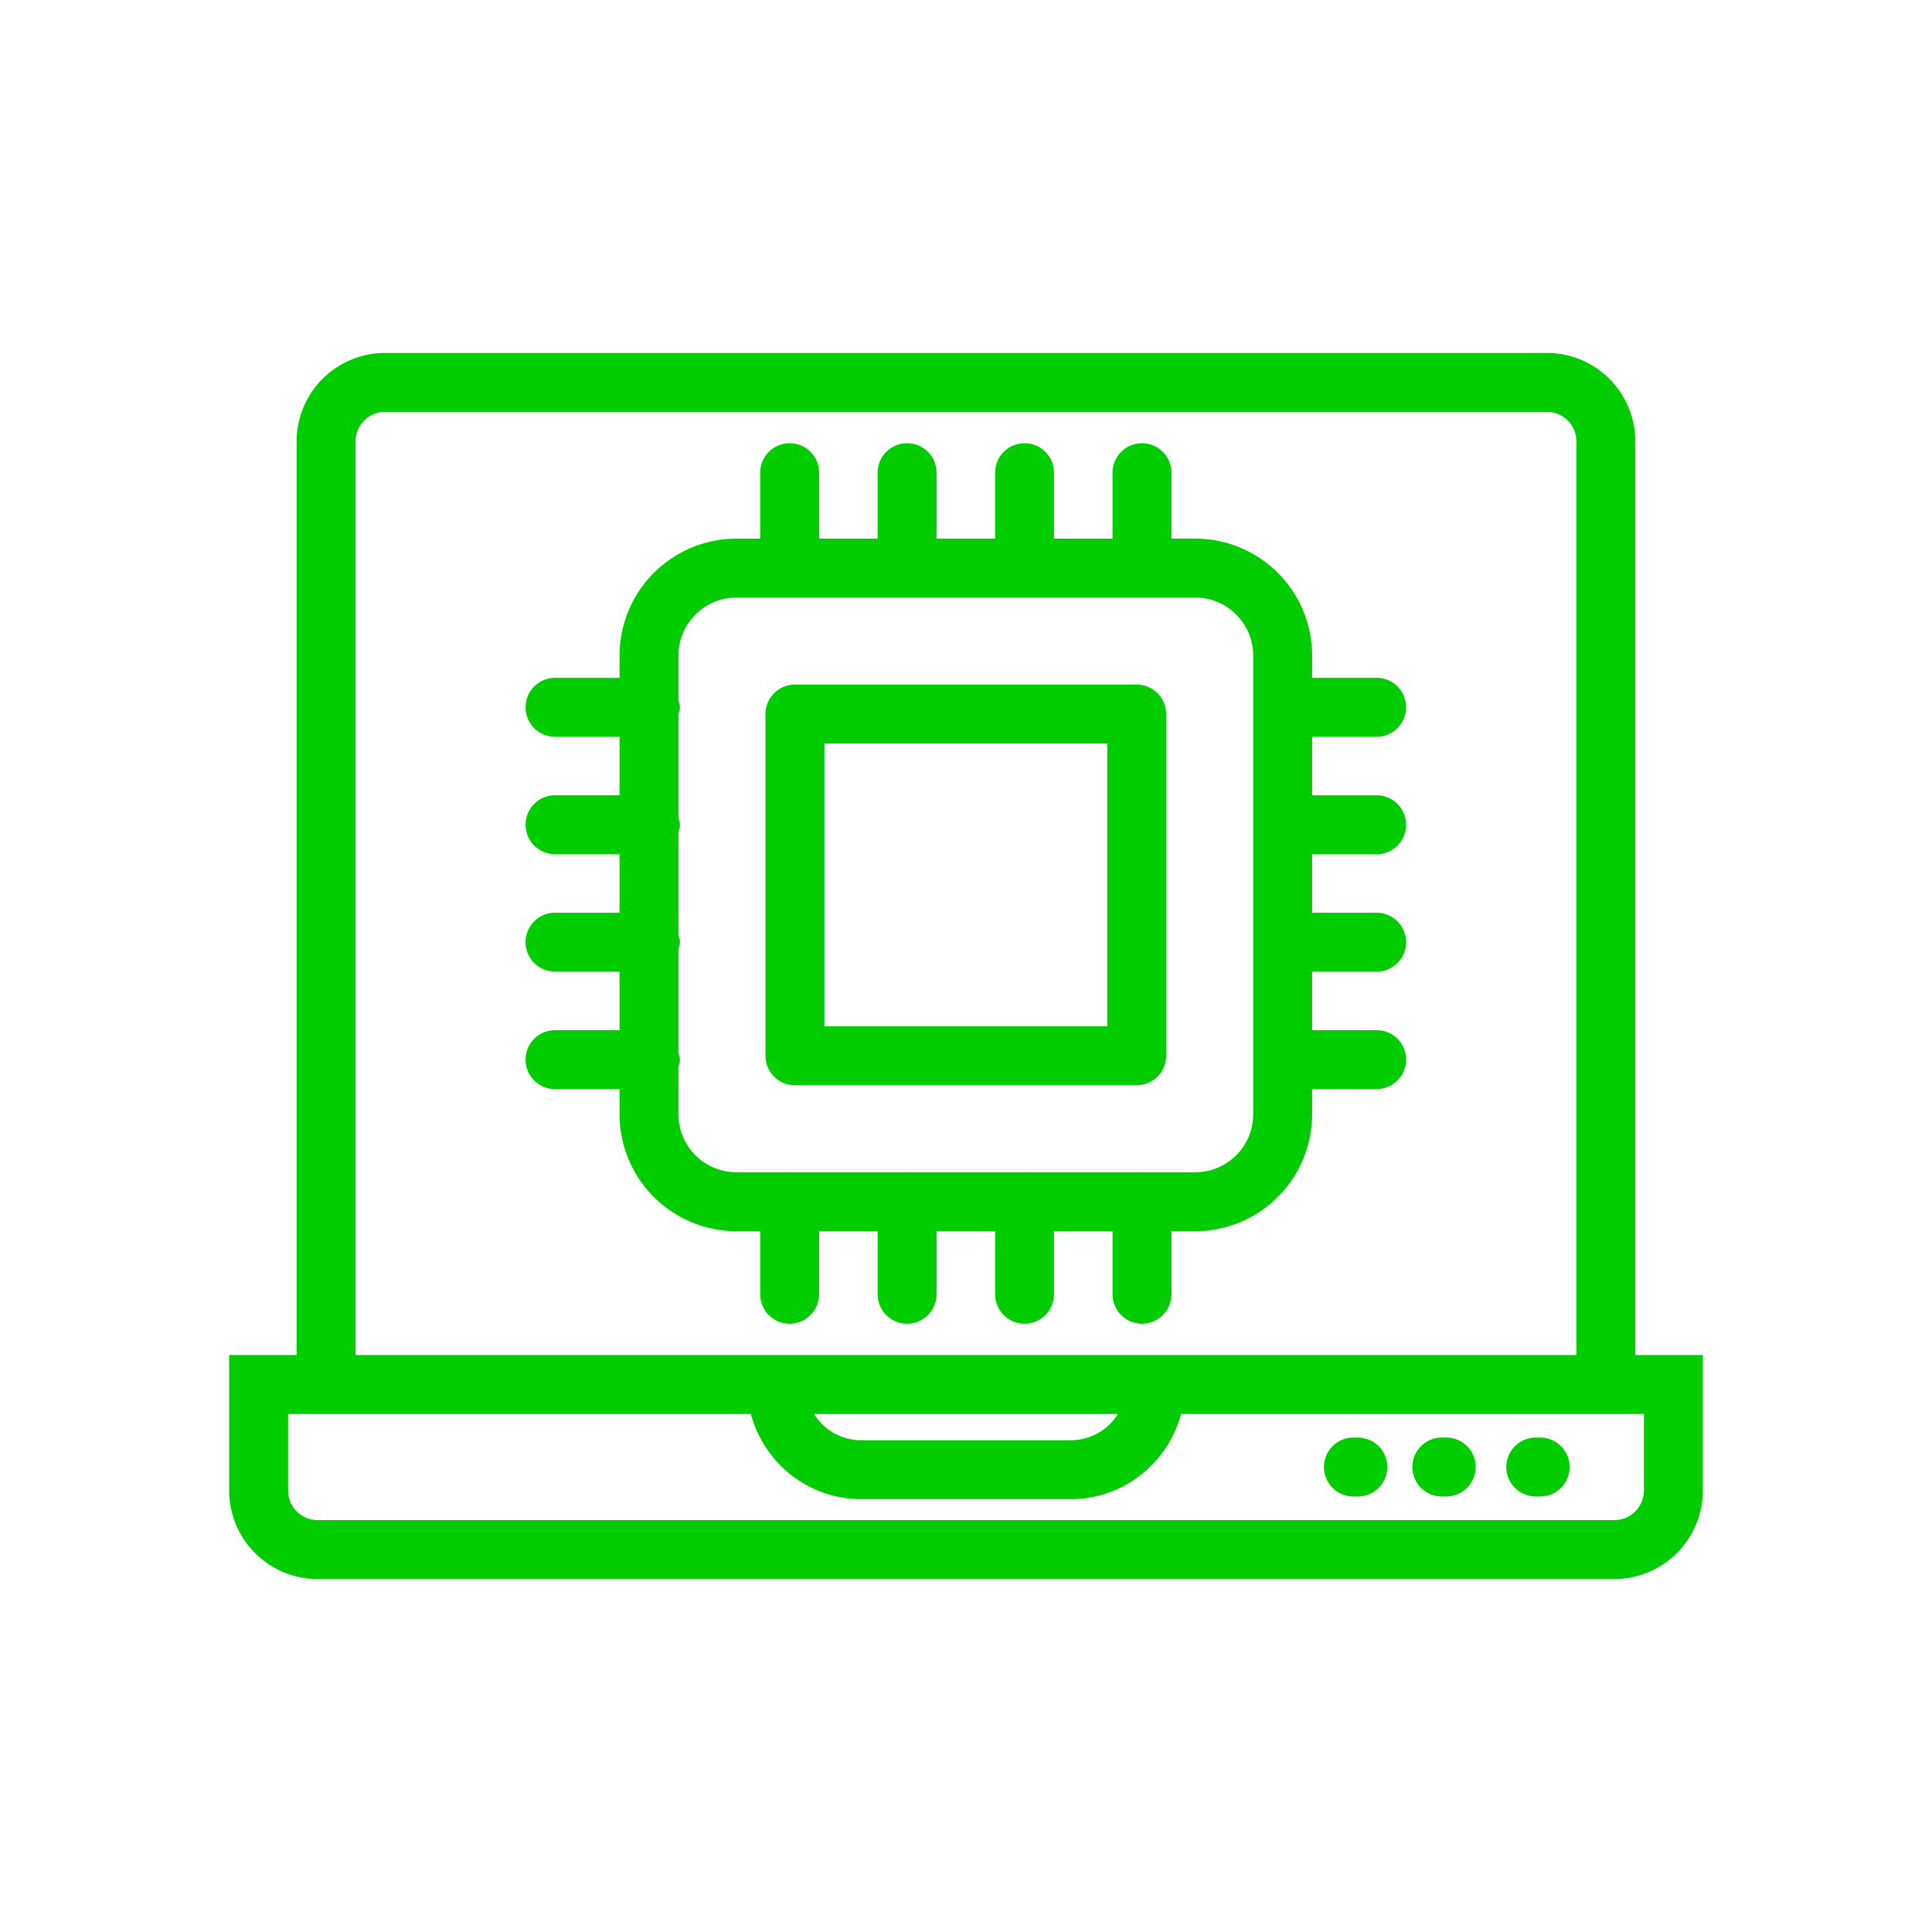
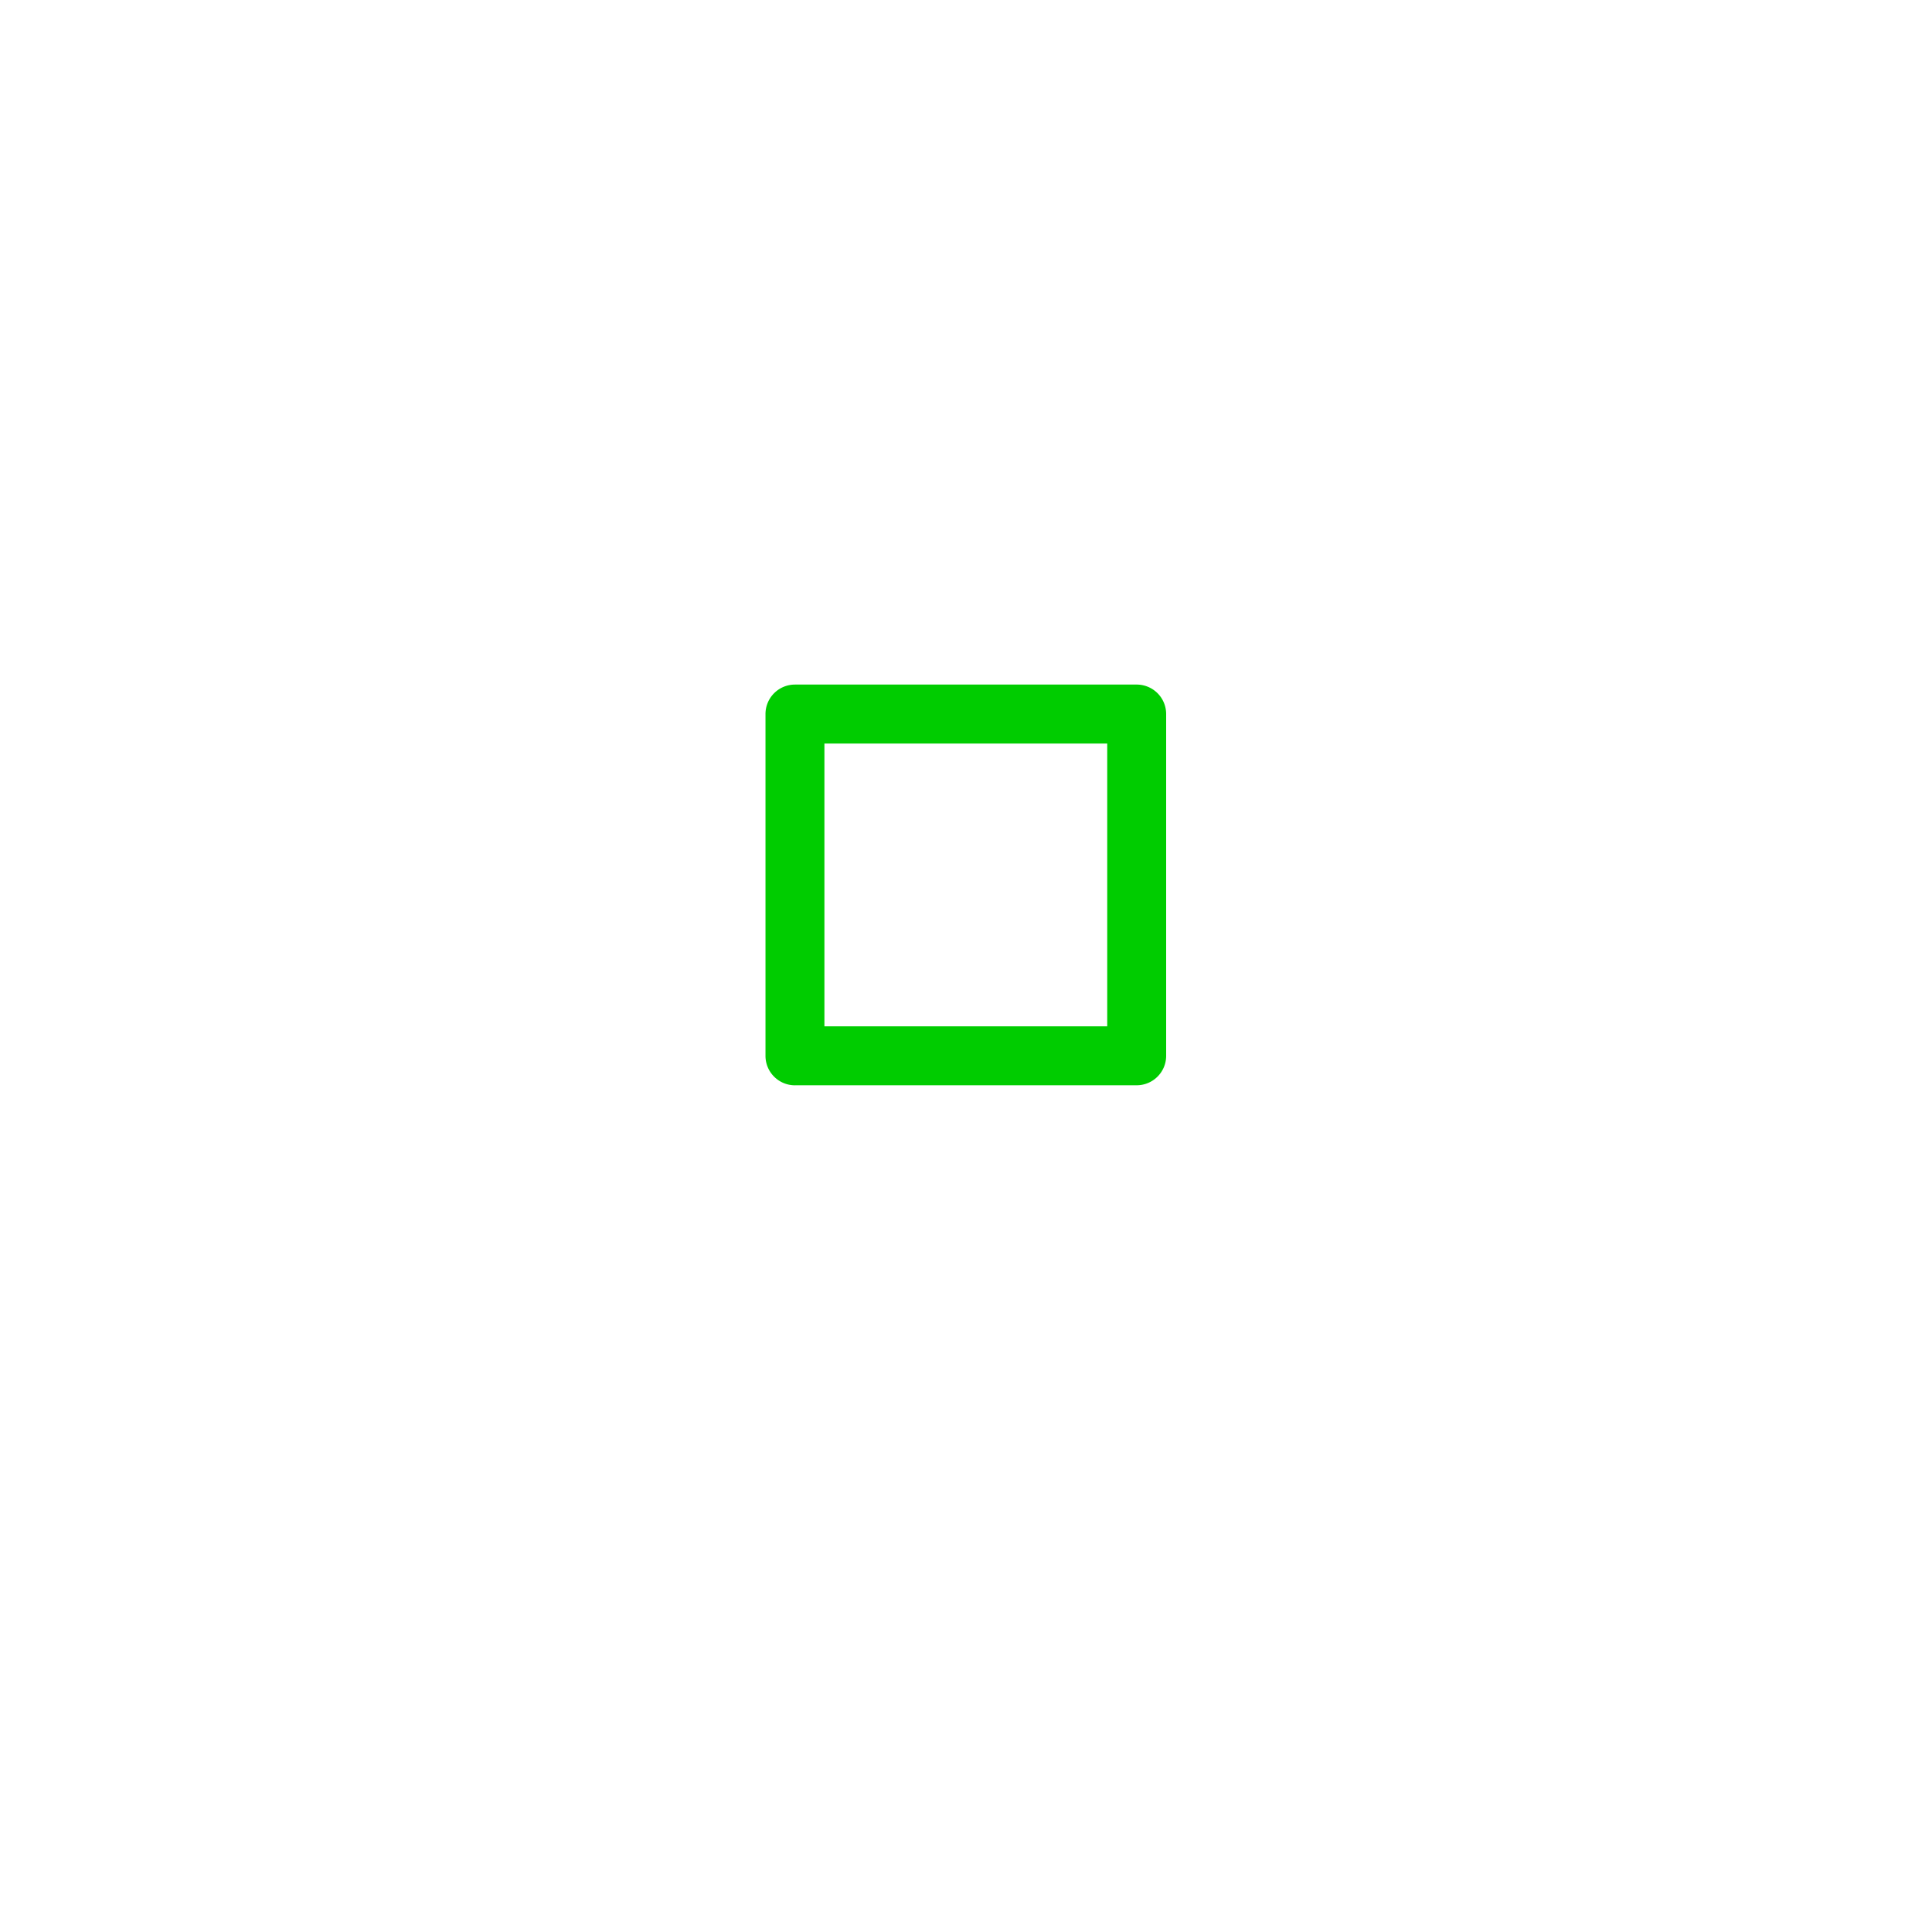
<svg xmlns="http://www.w3.org/2000/svg" version="1.1" width="512" height="512" x="0" y="0" viewBox="0 0 60 60" style="enable-background:new 0 0 512 512" xml:space="preserve">
  <g>
-     <path d="M50.787 13.707a2.749 2.749 0 0 0-2.746-2.746H11.958a2.749 2.749 0 0 0-2.746 2.746v28.375H7.117v4.21a2.749 2.749 0 0 0 2.746 2.747h40.274a2.749 2.749 0 0 0 2.746-2.746v-4.211h-2.096V13.707zm-39.744 0c0-.504.41-.915.915-.915h36.083c.505 0 .915.41.915.915v28.375H11.043zM34.72 43.913a1.73 1.73 0 0 1-1.467.815h-6.507a1.73 1.73 0 0 1-1.467-.815zm16.332 0v2.38c0 .504-.41.915-.915.915H9.863a.916.916 0 0 1-.915-.915v-2.38H23.319c.407 1.518 1.782 2.645 3.427 2.645h6.507c1.645 0 3.02-1.127 3.427-2.645h14.107z" fill="#00cc00" opacity="1" data-original="#000000" />
    <path d="M24.688 33.704H35.3c.506 0 .916-.41.916-.915V22.175a.915.915 0 0 0-.916-.915H24.688a.915.915 0 0 0-.915.915V32.79c0 .505.409.915.915.915zm.915-10.613h8.783v8.783h-8.783z" fill="#00cc00" opacity="1" data-original="#000000" />
-     <path d="M23.609 40.195a.915.915 0 1 0 1.83 0v-1.958h1.817v1.958a.915.915 0 1 0 1.83 0v-1.958h1.818v1.958a.915.915 0 1 0 1.83 0v-1.958h1.817v1.958a.915.915 0 1 0 1.83 0v-1.958h.739a3.634 3.634 0 0 0 3.63-3.63v-.784h2.003a.915.915 0 1 0 0-1.83H40.75v-1.817h2.003a.915.915 0 1 0 0-1.83H40.75v-1.817h2.003a.915.915 0 1 0 0-1.83H40.75v-1.817h2.003a.915.915 0 1 0 0-1.831H40.75v-.694a3.634 3.634 0 0 0-3.63-3.63h-.739V14.68a.915.915 0 1 0-1.83 0v2.048h-1.817V14.68a.915.915 0 1 0-1.83 0v2.048h-1.818V14.68a.915.915 0 1 0-1.83 0v2.048H25.44V14.68a.915.915 0 1 0-1.831 0v2.048h-.74a3.633 3.633 0 0 0-3.628 3.63v.693h-2.004a.915.915 0 1 0 0 1.83h2.004v1.817h-2.004a.915.915 0 1 0 0 1.83h2.004v1.817h-2.004a.915.915 0 1 0 0 1.83h2.004v1.818h-2.004a.915.915 0 1 0 0 1.83h2.004v.784a3.633 3.633 0 0 0 3.629 3.63h.739v1.958zm-2.538-5.588V33.13c.019-.073.045-.143.045-.222s-.026-.149-.045-.222v-3.204c.019-.073.045-.143.045-.221s-.026-.15-.045-.222v-3.204c.019-.073.045-.143.045-.221s-.026-.15-.045-.222v-3.204c.019-.073.045-.143.045-.222s-.026-.149-.045-.221v-1.388c0-.991.807-1.799 1.799-1.799h14.25c.992 0 1.799.808 1.799 1.8v14.25c0 .99-.807 1.798-1.8 1.798h-1.63c-.009 0-.015-.004-.023-.004s-.015.004-.022.004H31.84c-.007 0-.014-.004-.022-.004s-.014.004-.022.004h-3.603c-.008 0-.015-.004-.023-.004s-.014.004-.022.004h-3.602c-.008 0-.015-.004-.023-.004s-.014.004-.022.004H22.87a1.801 1.801 0 0 1-1.799-1.799zM47.695 46.475h.137a.915.915 0 1 0 0-1.83h-.137a.915.915 0 1 0 0 1.83zM44.777 46.475h.138a.915.915 0 1 0 0-1.83h-.138a.915.915 0 1 0 0 1.83zM42.031 46.475h.138a.915.915 0 1 0 0-1.83h-.138a.915.915 0 1 0 0 1.83z" fill="#00cc00" opacity="1" data-original="#000000" />
  </g>
</svg>